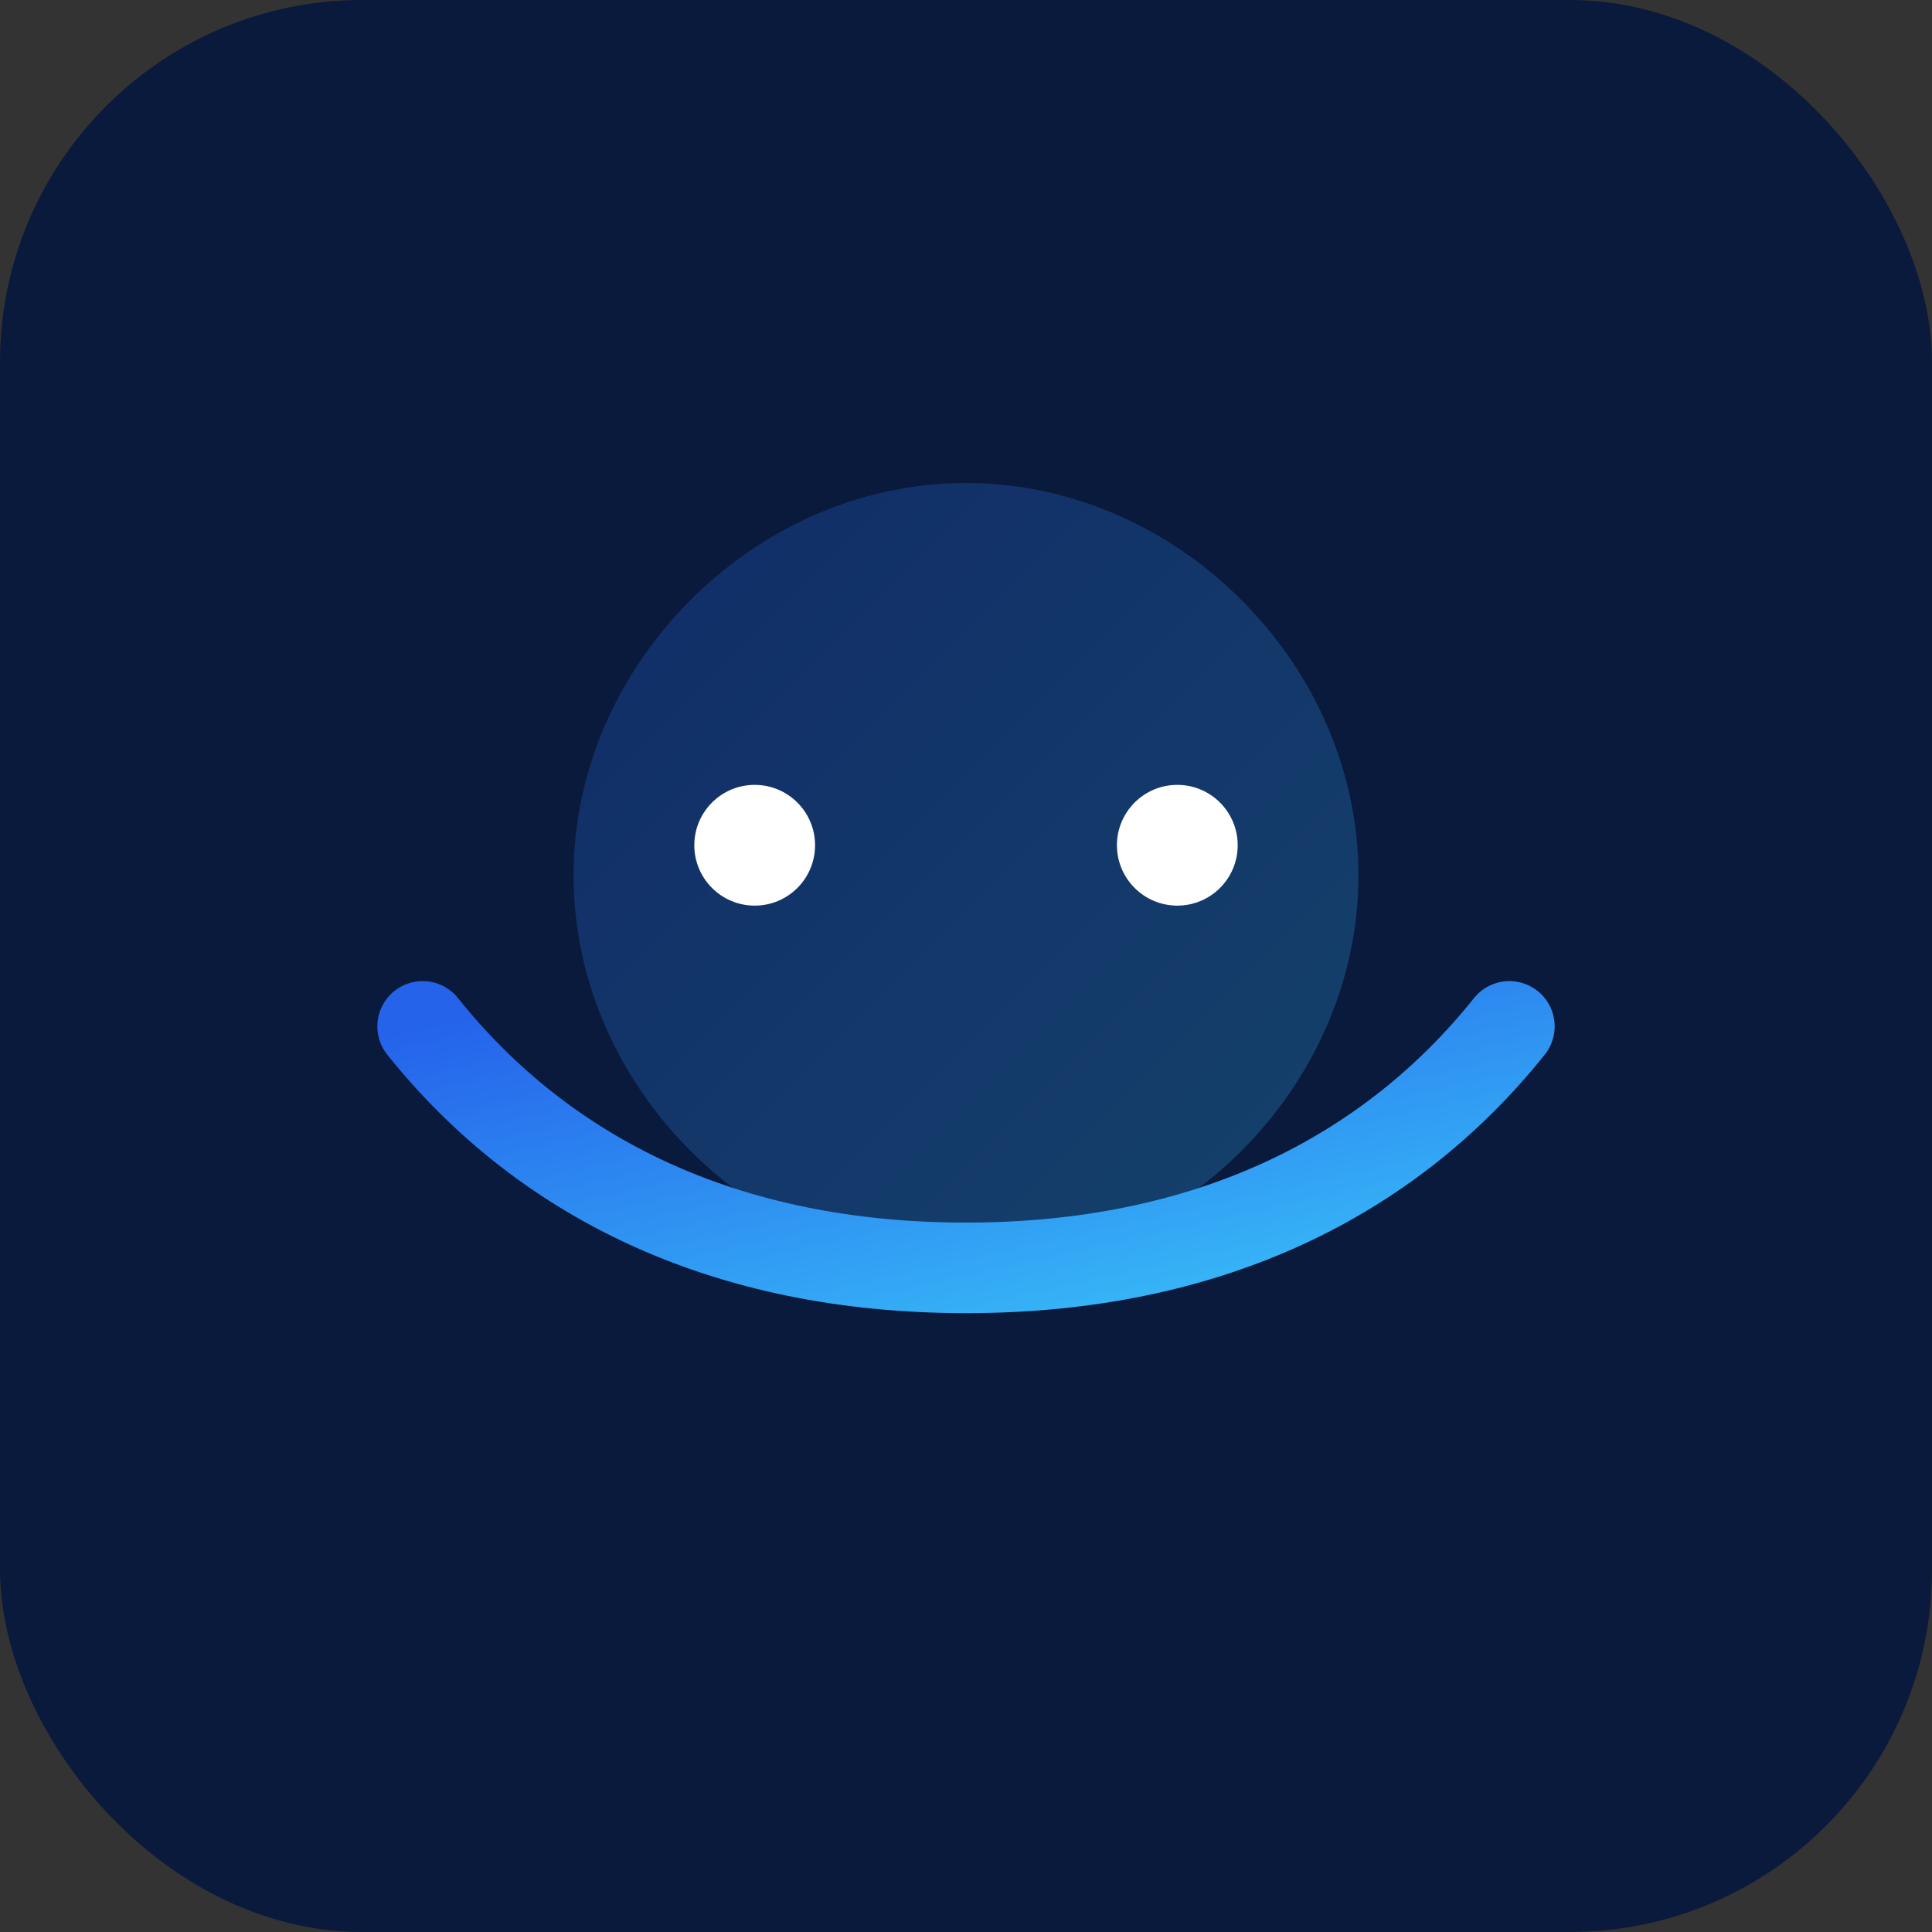
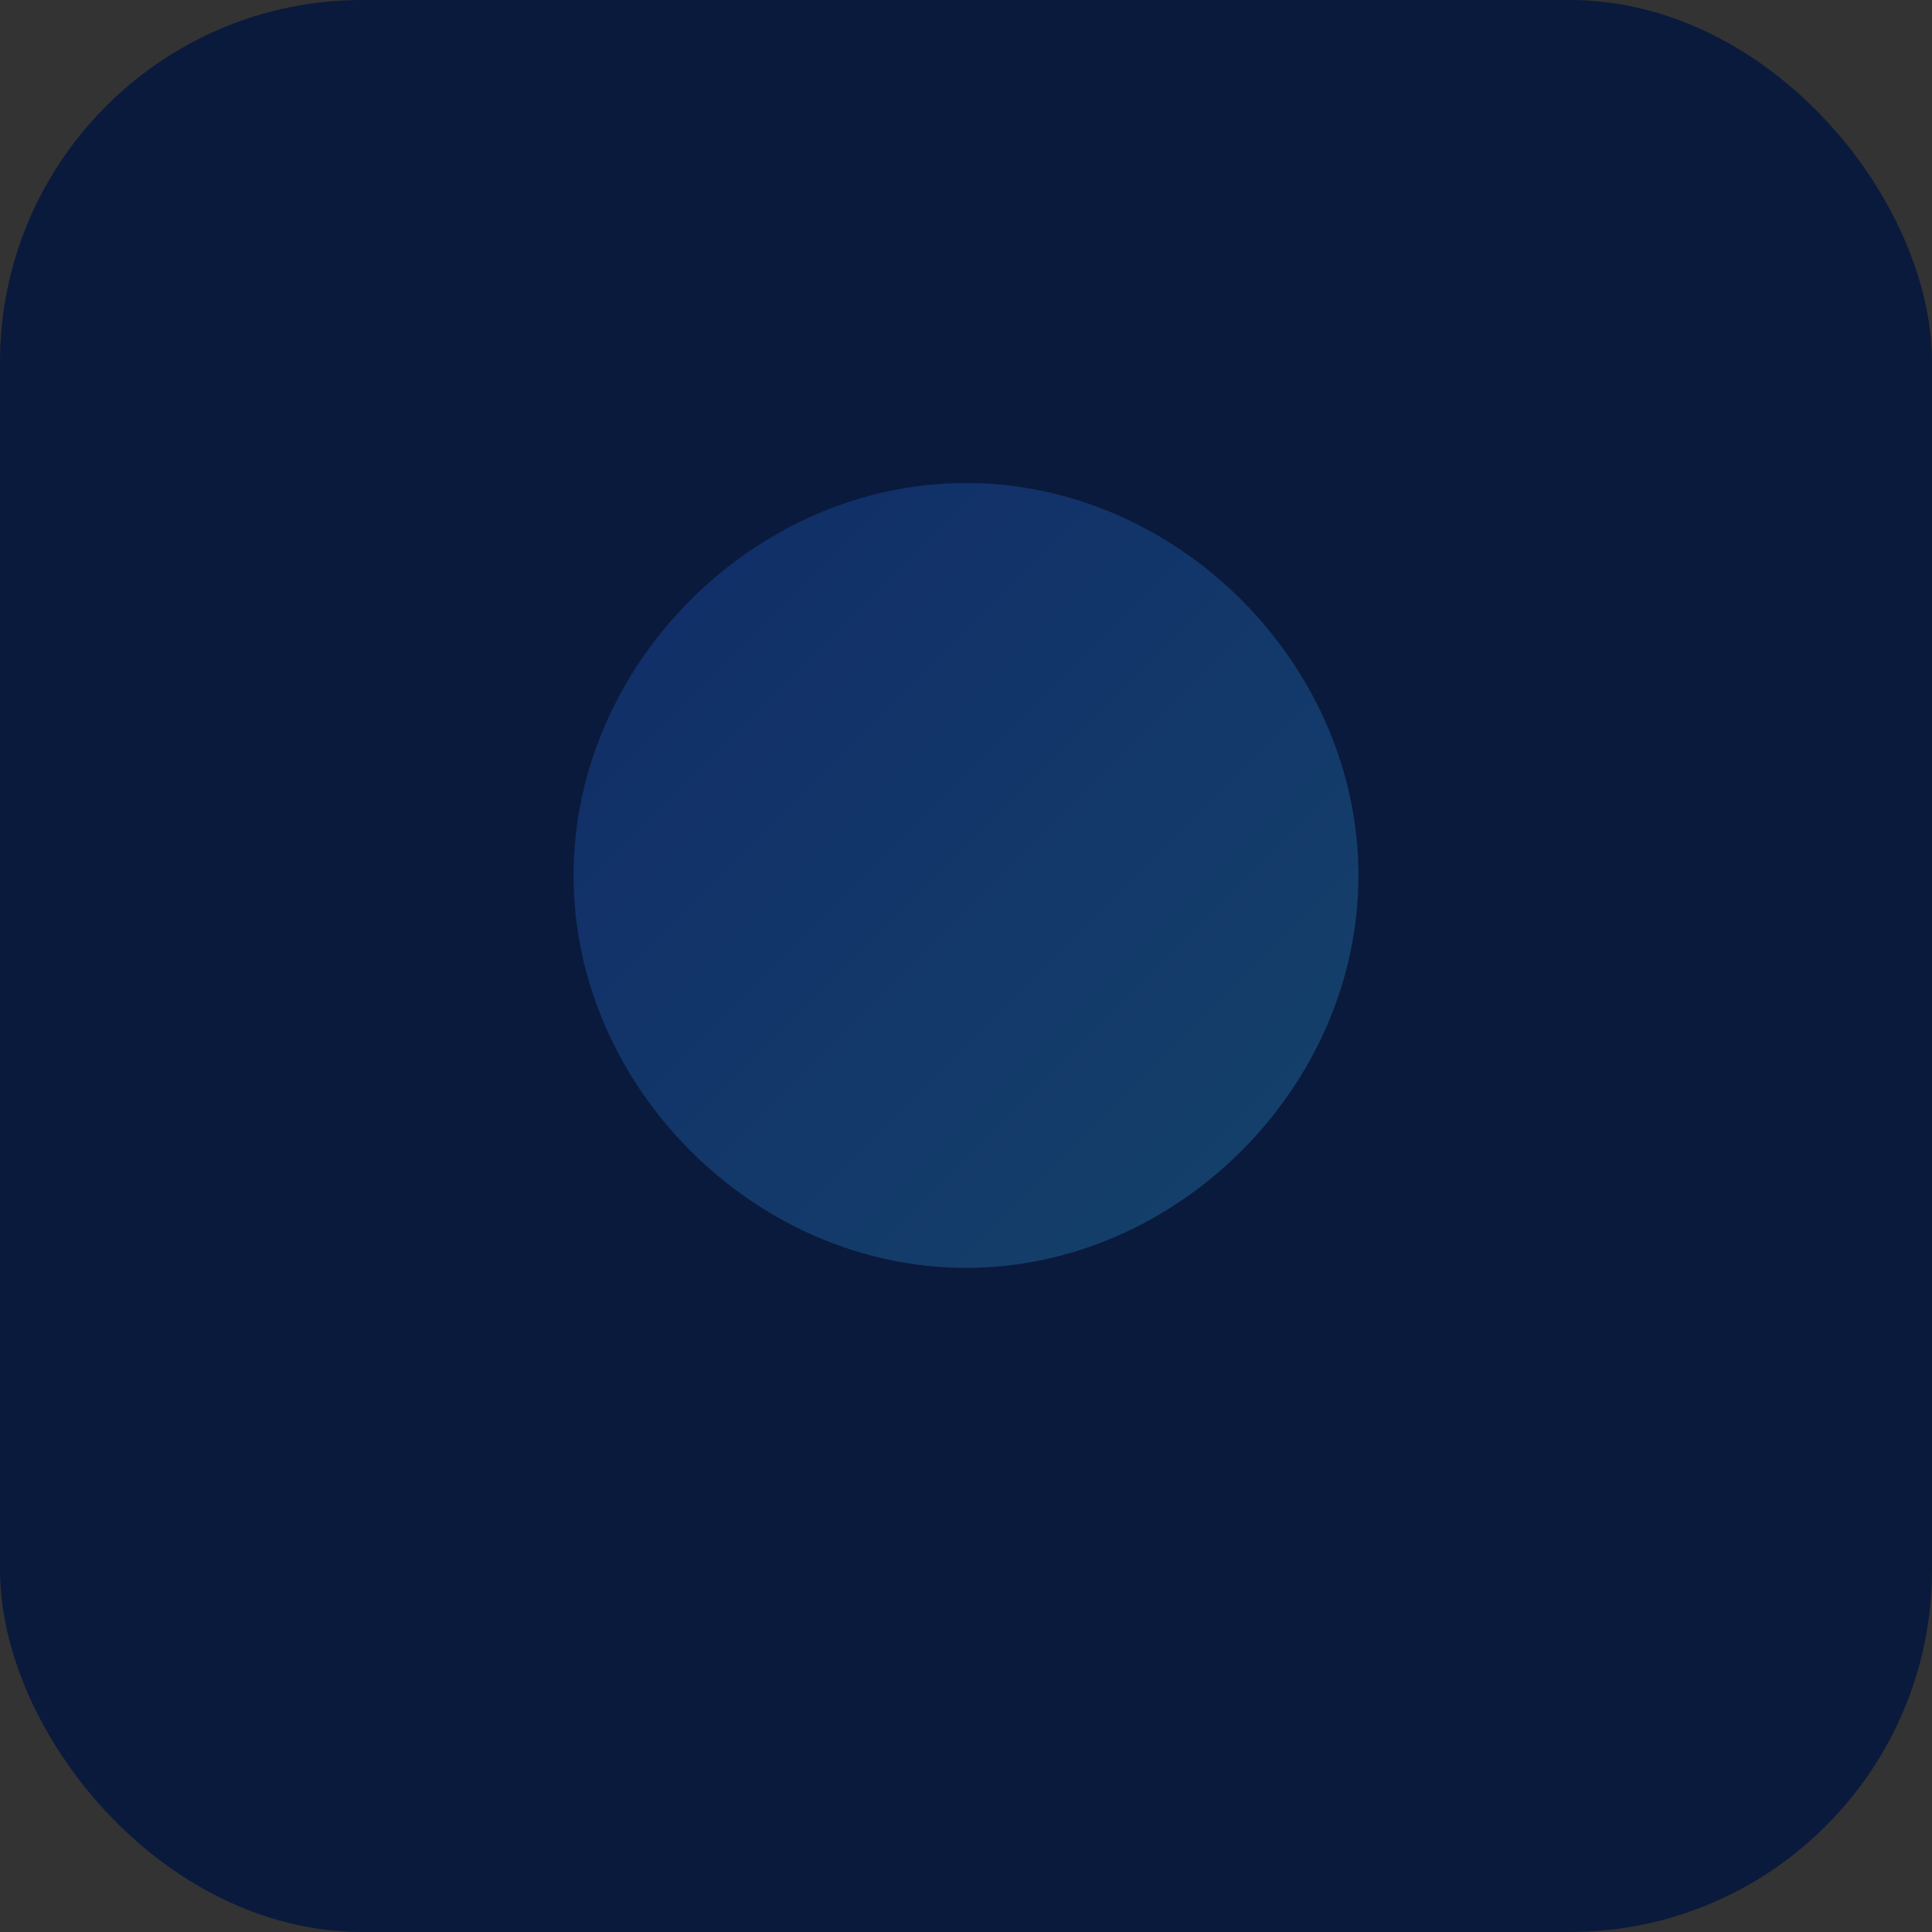
<svg xmlns="http://www.w3.org/2000/svg" width="512" height="512" viewBox="0 0 128 128">
  <rect x="0" y="0" width="128" height="128" fill="#333333" stroke="none" />
  <defs>
    <linearGradient id="g" x1="0" y1="0" x2="1" y2="1">
      <stop stop-color="#2563eb" offset="0" />
      <stop stop-color="#38bdf8" offset="1" />
    </linearGradient>
  </defs>
  <rect rx="24" ry="24" width="128" height="128" fill="#0a1a3c" />
  <g transform="translate(12,16)">
    <path d="M52 16c14 0 26 12 26 26s-12 26-26 26S26 56 26 42 38 16 52 16z" fill="url(#g)" opacity="0.25" />
-     <path d="M16 52c8 10 20 16 36 16s28-6 36-16" stroke="url(#g)" stroke-width="6" fill="none" stroke-linecap="round" />
-     <circle cx="38" cy="40" r="4" fill="#ffffff" />
-     <circle cx="66" cy="40" r="4" fill="#ffffff" />
  </g>
</svg>